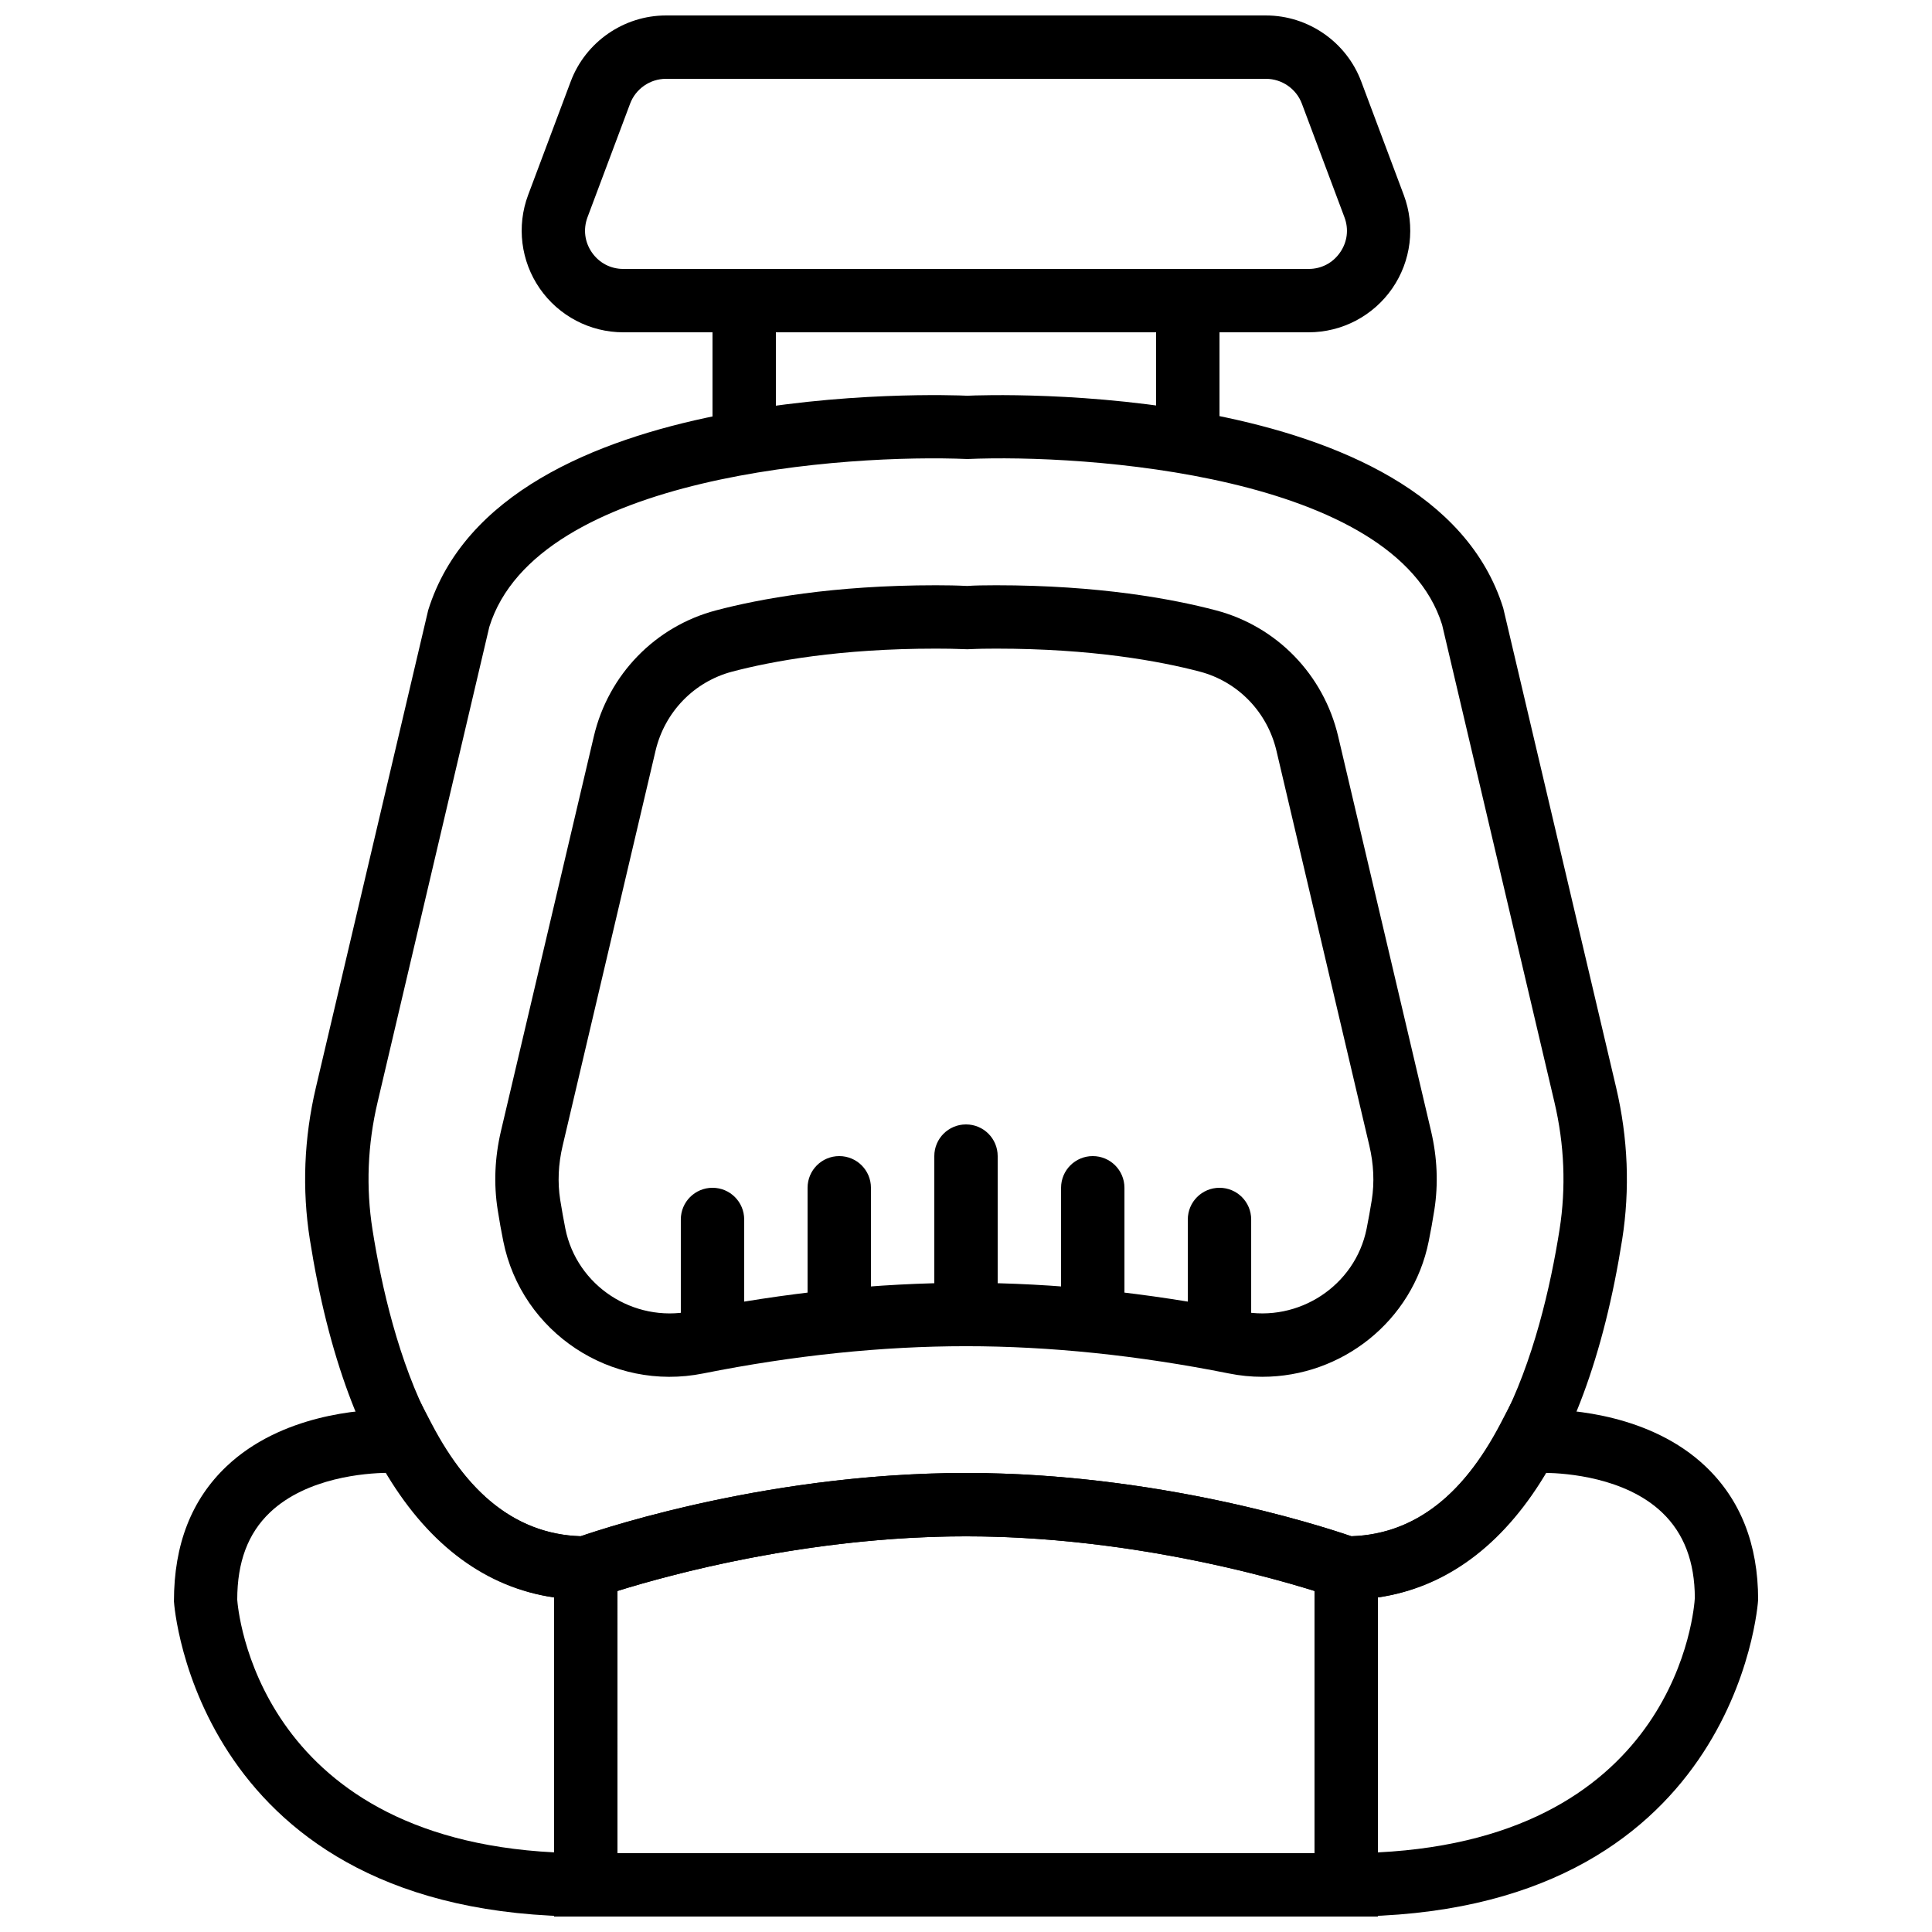
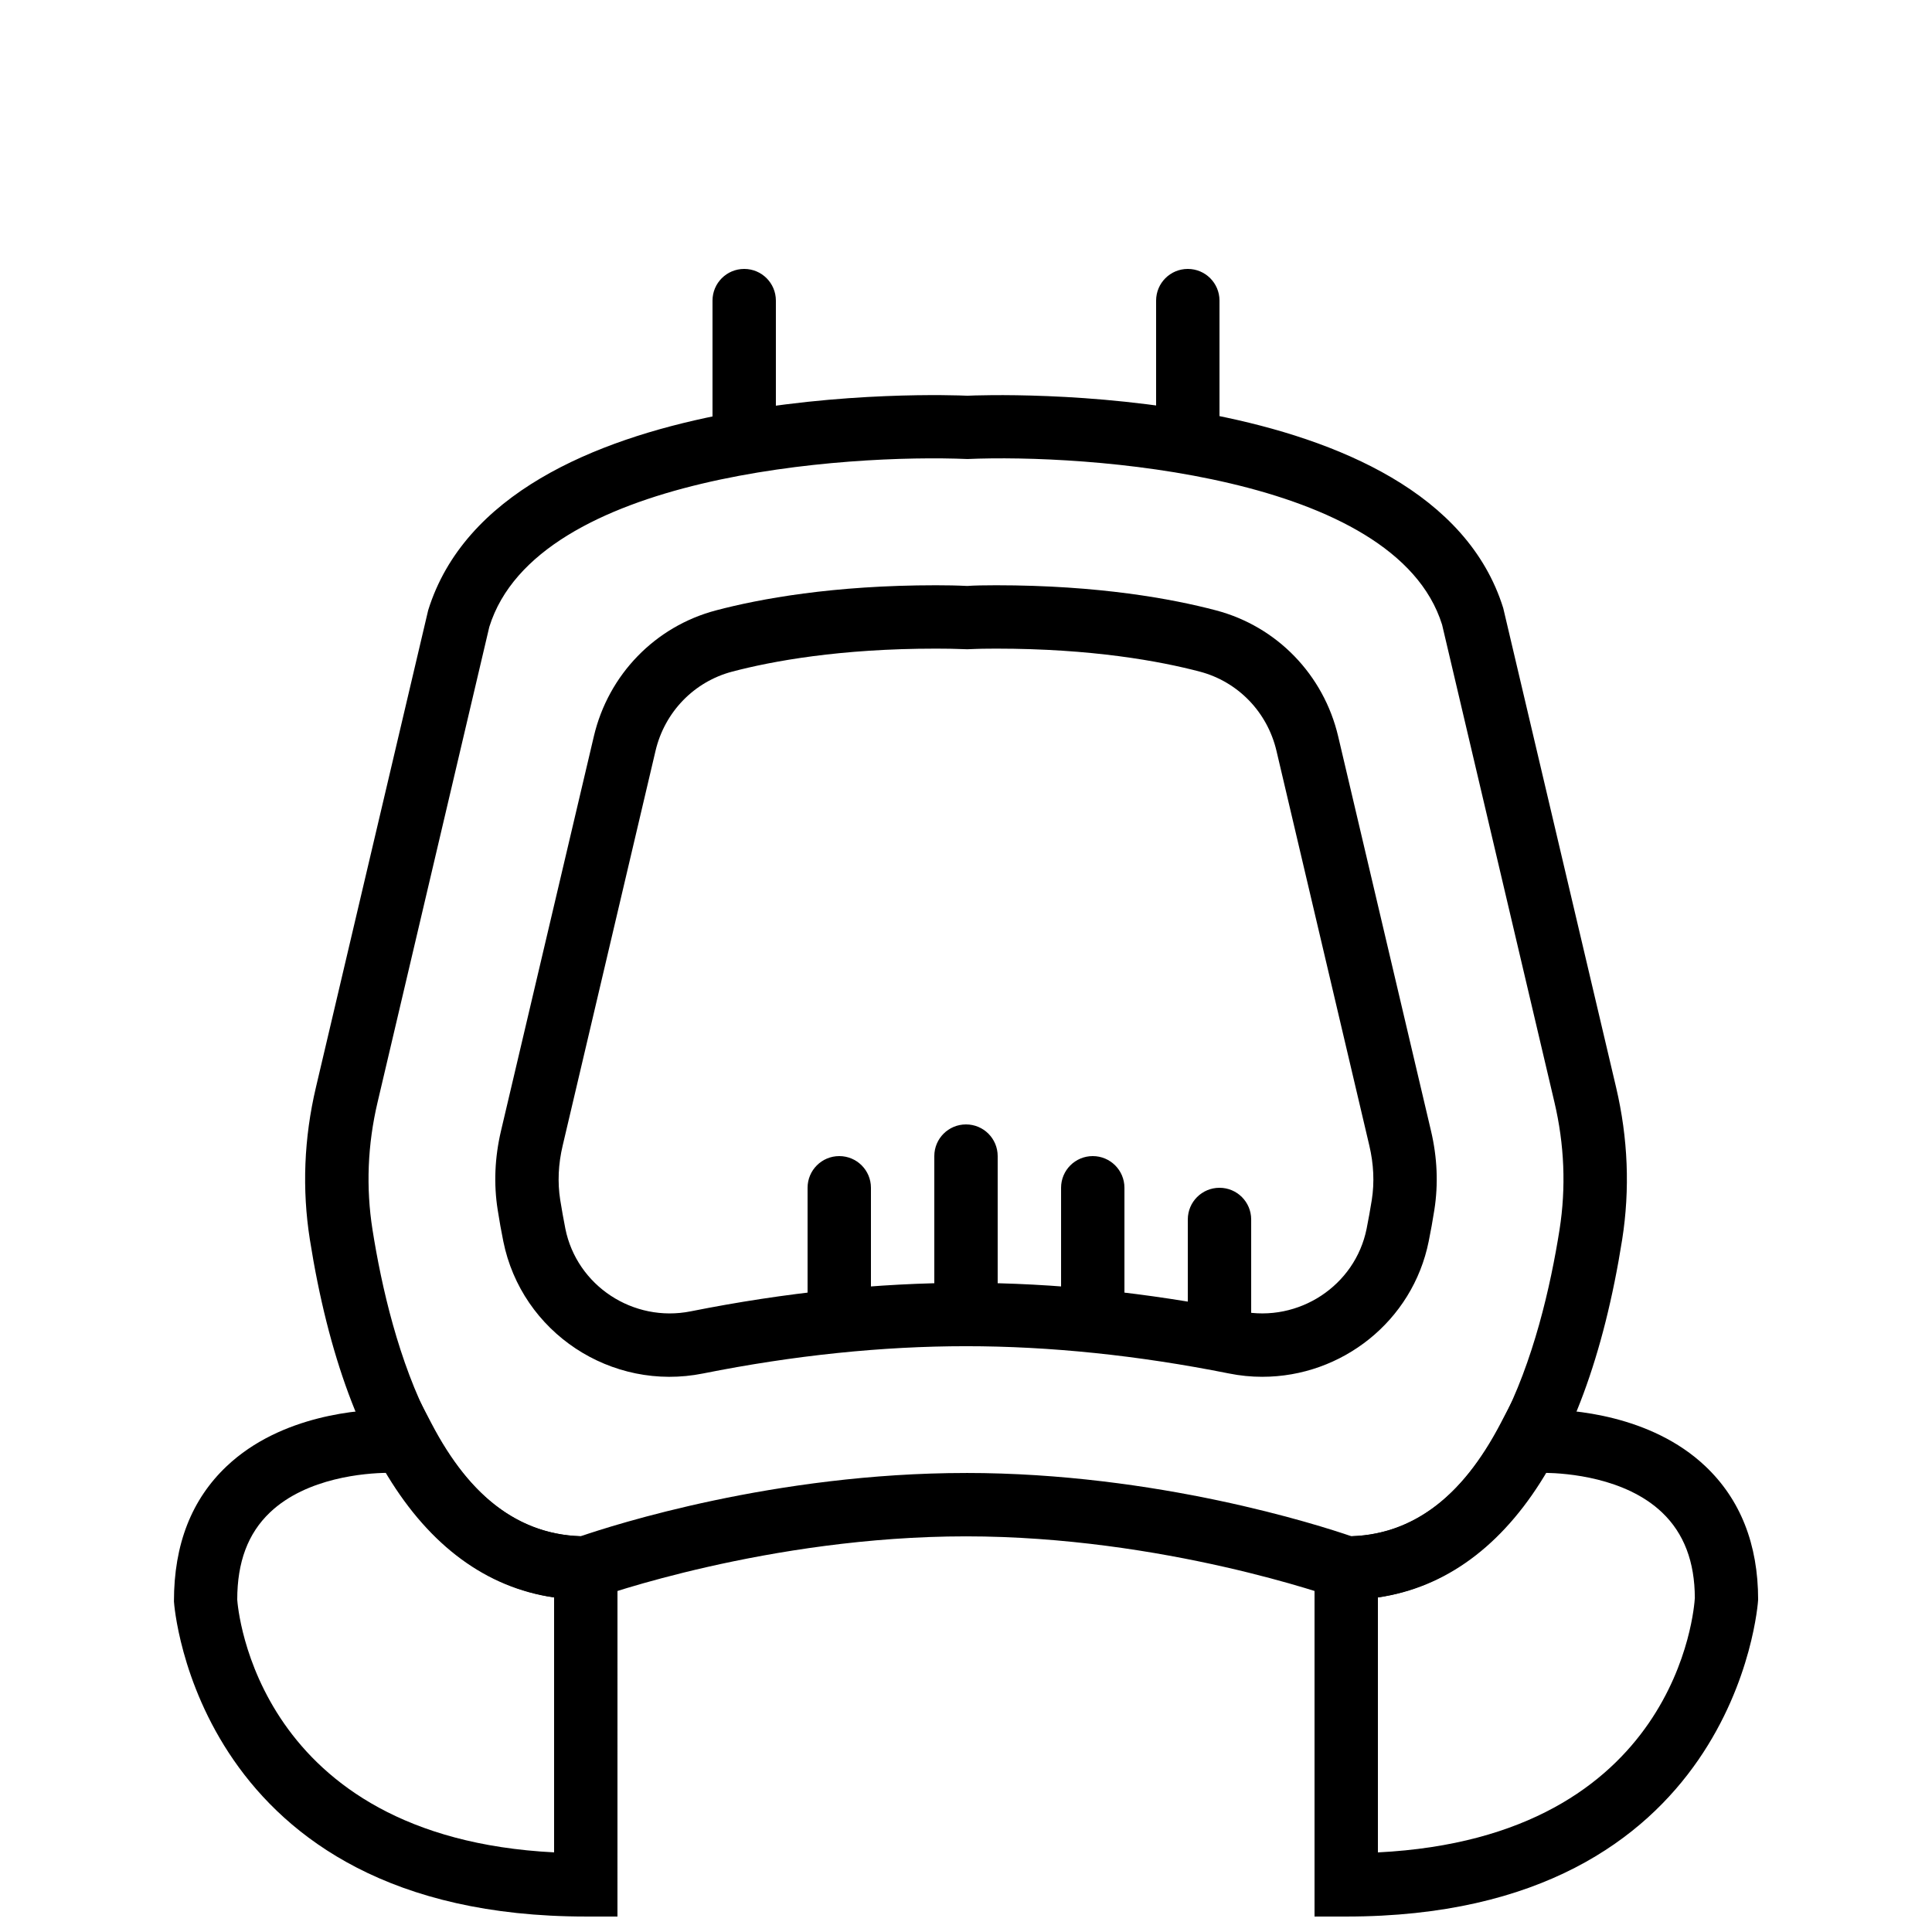
<svg xmlns="http://www.w3.org/2000/svg" width="800px" height="800px" version="1.1" viewBox="144 144 512 512">
  <defs>
    <clipPath id="d">
      <path d="m190 513h118v138.9h-118z" />
    </clipPath>
    <clipPath id="c">
      <path d="m492 513h118v138.9h-118z" />
    </clipPath>
    <clipPath id="b">
      <path d="m290 534h220v117.9h-220z" />
    </clipPath>
    <clipPath id="a">
      <path d="m282 148.09h236v84.906h-236z" />
    </clipPath>
  </defs>
  <path d="m400 534.35c50.574 0 93.531 13.82 102.13 16.77 36.98-1.203 50.434-51.273 55.168-81.273 1.746-11.125 1.301-22.496-1.367-33.797l-29.758-126.49c-12.453-39.918-95.027-45.266-125.79-43.914-31.531-1.344-114.11 3.988-126.71 44.488l-29.598 125.92c-2.672 11.301-3.113 22.672-1.359 33.805 4.727 29.992 18.18 80.062 55.156 81.266 8.602-2.949 51.559-16.77 102.13-16.77m100.76 33.586h-1.477l-1.387-0.504c-0.453-0.156-45.555-16.289-97.898-16.289-52.348 0-97.445 16.133-97.898 16.289l-1.387 0.504h-1.477c-37.434 0-63.406-33.906-73.121-95.461-2.098-13.301-1.562-26.848 1.598-40.281l29.758-126.48c19.188-61.668 137.84-57.09 142.91-56.848 4.297-0.219 122.96-4.836 141.99 56.277l29.918 127.05c3.156 13.434 3.695 26.98 1.605 40.273-9.727 61.562-35.695 95.469-73.129 95.469" fill-rule="evenodd" />
  <path d="m400 483.96c23.309 0 47.852 2.547 72.941 7.551 15.199 3.047 30.18-6.758 33.227-21.883 0.48-2.418 0.941-4.961 1.371-7.633 0.73-4.652 0.504-9.504-0.656-14.418l-24.602-104.58c-2.418-10.301-10.211-18.355-20.34-21.016-10.555-2.773-28.473-6.09-53.965-6.09-2.996 0-4.93 0.059-5.316 0.078l-2.324 0.09-2.84-0.09c-0.375-0.02-2.352-0.078-5.473-0.078-25.492 0-43.414 3.316-53.961 6.09-10.133 2.66-17.926 10.715-20.344 21.008l-24.602 104.59c-1.168 4.914-1.387 9.758-0.656 14.402 0.43 2.668 0.891 5.223 1.367 7.648 3.051 15.125 18.004 24.938 33.238 21.883 25.086-5.004 49.633-7.551 72.934-7.551m78.543 24.906c-2.93 0-5.91-0.285-8.898-0.891-24-4.793-47.426-7.219-69.645-7.219-22.211 0-45.637 2.426-69.637 7.219-24.375 4.906-48.129-10.855-52.992-35.047-0.535-2.644-1.031-5.406-1.484-8.328-1.074-6.805-0.781-13.832 0.871-20.875l24.613-104.58c3.844-16.359 16.266-29.164 32.418-33.402 11.496-3.031 30.945-6.644 58.234-6.644 3.484 0 5.691 0.078 6.144 0.094l2.184 0.09 1.57-0.09c0.27-0.016 2.504-0.094 6.055-0.094 27.289 0 46.738 3.613 58.238 6.644 16.148 4.238 28.566 17.043 32.414 33.41l24.609 104.57c1.656 7.043 1.949 14.07 0.883 20.891-0.461 2.922-0.957 5.691-1.496 8.328-4.254 21.219-23.082 35.922-44.082 35.922" fill-rule="evenodd" />
  <g clip-path="url(#d)">
    <path d="m246.43 534.32c-5.465 0.082-21.102 1.184-30.891 10.496-5.828 5.551-8.668 13.113-8.668 23.117 0.16 2.191 4.945 62.941 83.969 66.965v-67.578c-17.852-2.656-33.023-13.914-44.41-33zm61.203 117.58h-8.395c-103.32 0-109.1-82.664-109.14-83.496-0.016-15.164 4.695-27.062 13.965-35.836 14.52-13.738 35.77-15.023 42.891-15.051l7.508-3.75 3.812 7.32c10.531 20.219 23.93 30.051 40.969 30.051h8.395z" fill-rule="evenodd" />
  </g>
  <g clip-path="url(#c)">
    <path d="m509.16 567.32v67.586c79.52-4.004 83.828-64.766 83.988-67.434-0.02-9.539-2.856-17.105-8.684-22.656-9.773-9.293-25.391-10.402-30.883-10.496-11.395 19.094-26.57 30.355-44.422 33m-8.395 84.582h-8.398v-100.76h8.398c17.035 0 30.438-9.832 40.977-30.055l3.82-7.336 7.508 3.769c7.109 0.023 28.363 1.316 42.871 15.047 9.273 8.773 13.984 20.672 13.984 35.367-0.062 1.309-5.848 83.969-109.16 83.969" fill-rule="evenodd" />
  </g>
  <g clip-path="url(#b)">
-     <path d="m307.63 635.11h184.73v-69.492c-13.617-4.258-50.691-14.477-92.363-14.477-41.676 0-78.746 10.219-92.367 14.477zm201.52 16.793h-218.32v-98.242l5.527-2.008c1.945-0.703 48.203-17.305 103.63-17.305 55.426 0 101.68 16.602 103.63 17.305l5.523 2.008z" fill-rule="evenodd" />
-   </g>
+     </g>
  <path d="m341.22 265.65c-4.644 0-8.398-3.754-8.398-8.395v-33.59c0-4.641 3.754-8.395 8.398-8.395 4.641 0 8.395 3.754 8.395 8.395v33.59c0 4.641-3.754 8.395-8.395 8.395" fill-rule="evenodd" />
  <path d="m458.78 265.65c-4.644 0-8.398-3.754-8.398-8.395v-33.59c0-4.641 3.754-8.395 8.398-8.395 4.644 0 8.398 3.754 8.398 8.395v33.59c0 4.641-3.754 8.395-8.398 8.395" fill-rule="evenodd" />
  <g clip-path="url(#a)">
-     <path d="m320.48 164.89c-4.207 0-8.02 2.644-9.496 6.582l-11.285 30.086c-1.184 3.168-0.766 6.566 1.156 9.34 1.926 2.785 4.965 4.375 8.34 4.375h181.6c3.383 0 6.422-1.59 8.34-4.375 1.93-2.773 2.348-6.172 1.156-9.328l-11.285-30.105c-1.469-3.93-5.289-6.574-9.496-6.574zm170.31 67.176h-181.6c-8.836 0-17.113-4.34-22.145-11.605-5.027-7.254-6.18-16.531-3.082-24.797l11.289-30.086c3.93-10.461 14.062-17.48 25.223-17.48h159.03c11.168 0 21.301 7.019 25.223 17.473l11.285 30.105c3.102 8.254 1.957 17.531-3.07 24.785-5.039 7.266-13.312 11.605-22.152 11.605z" fill-rule="evenodd" />
-   </g>
-   <path d="m332.82 500.76c-4.644 0-8.395-3.754-8.395-8.398v-25.191c0-4.641 3.75-8.395 8.395-8.395s8.398 3.754 8.398 8.395v25.191c0 4.644-3.754 8.398-8.398 8.398" fill-rule="evenodd" />
+     </g>
  <path d="m366.41 500.76c-4.641 0-8.395-3.754-8.395-8.398v-33.586c0-4.644 3.754-8.398 8.395-8.398 4.644 0 8.398 3.754 8.398 8.398v33.586c0 4.644-3.754 8.398-8.398 8.398" fill-rule="evenodd" />
  <path d="m433.59 500.76c-4.644 0-8.395-3.754-8.395-8.398v-33.586c0-4.644 3.75-8.398 8.395-8.398 4.644 0 8.398 3.754 8.398 8.398v33.586c0 4.644-3.754 8.398-8.398 8.398" fill-rule="evenodd" />
  <path d="m467.18 500.76c-4.644 0-8.398-3.754-8.398-8.398v-25.191c0-4.641 3.754-8.395 8.398-8.395 4.641 0 8.395 3.754 8.395 8.395v25.191c0 4.644-3.754 8.398-8.395 8.398" fill-rule="evenodd" />
  <path d="m400 500.76c-4.644 0-8.398-3.754-8.398-8.398v-41.984c0-4.644 3.754-8.395 8.398-8.395s8.395 3.75 8.395 8.395v41.984c0 4.644-3.75 8.398-8.395 8.398" fill-rule="evenodd" />
</svg>